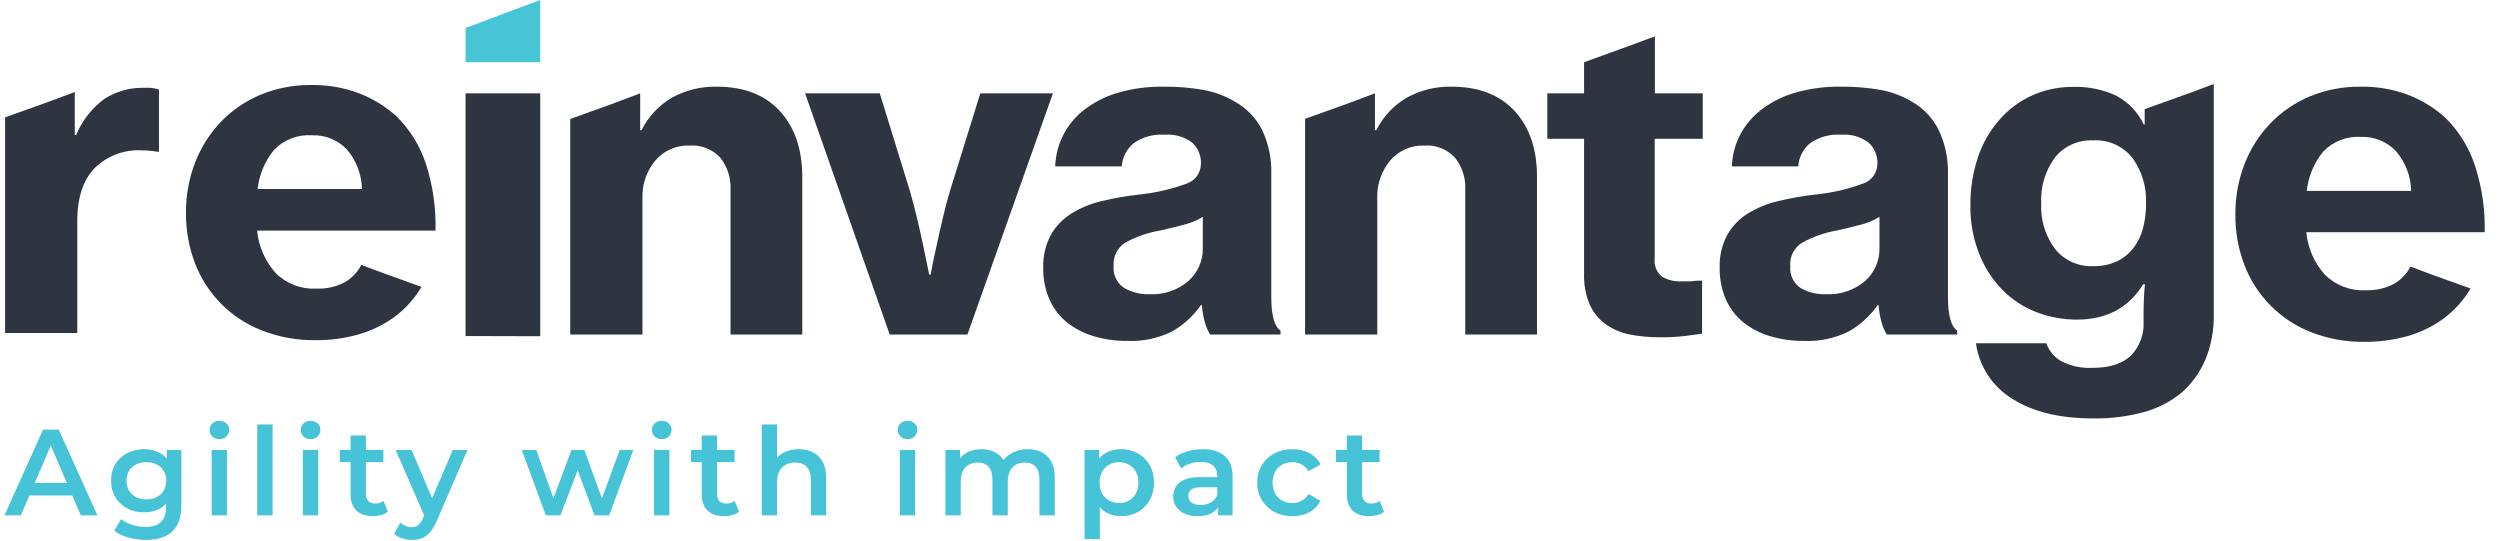
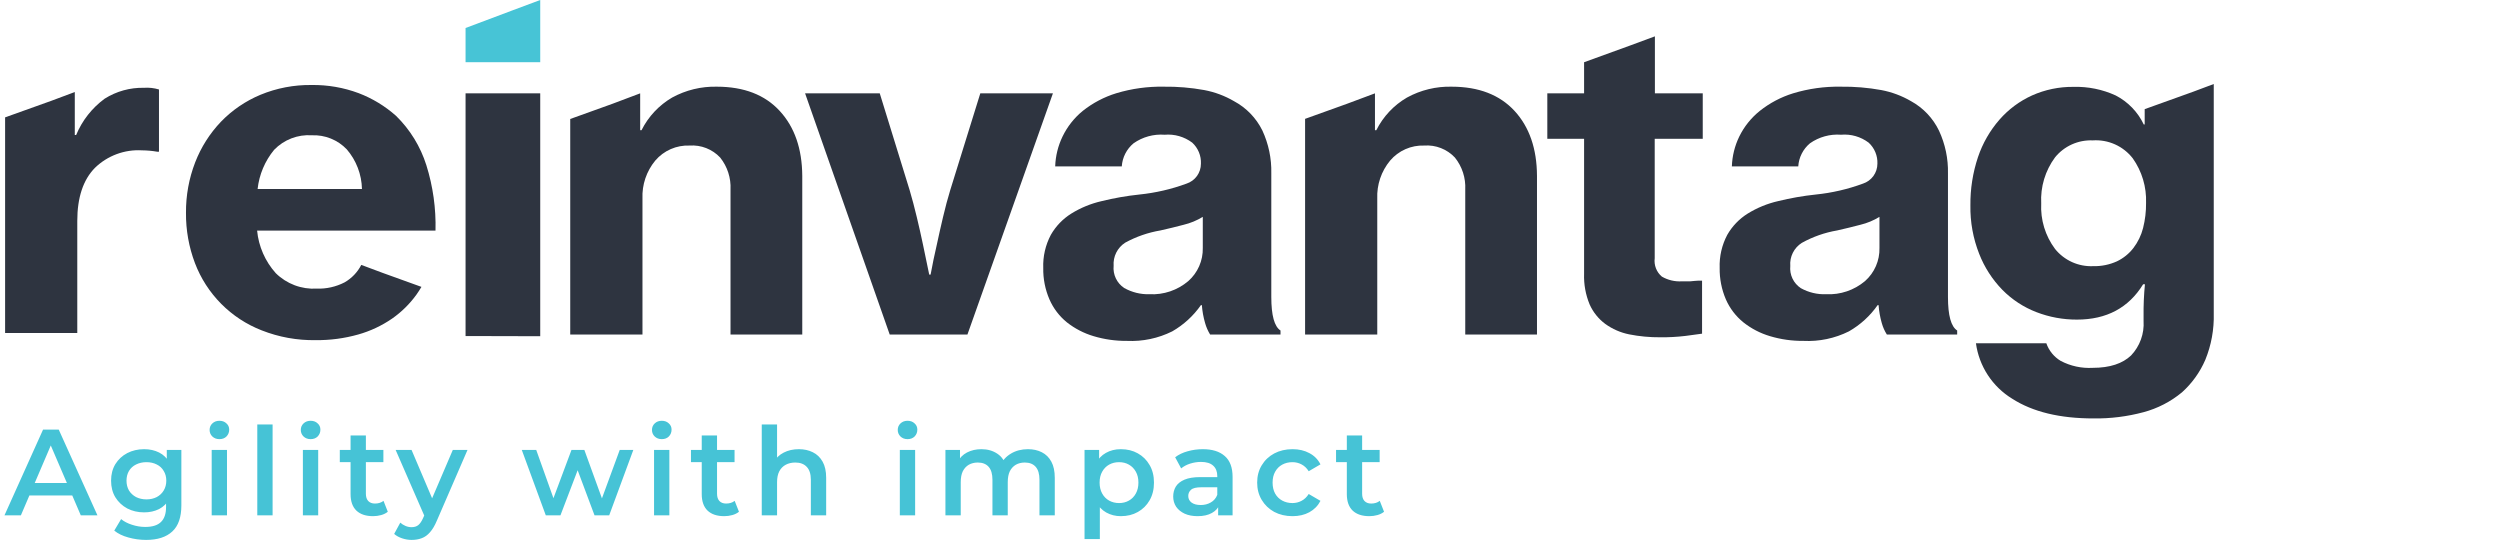
<svg xmlns="http://www.w3.org/2000/svg" width="490" height="106" viewBox="0 0 490 106" fill="none">
  <g clip-path="url(#clip0_906_5733)">
    <path d="M157.797 18.295H172.432L178.298 37.298C178.774 38.908 179.237 40.652 179.688 42.542C180.139 44.433 180.542 46.202 180.908 47.958C181.322 49.922 181.713 51.873 182.127 53.825H182.396C182.762 51.873 183.152 49.922 183.615 47.958C183.981 46.25 184.384 44.445 184.835 42.542C185.286 40.64 185.749 38.883 186.237 37.298L192.14 18.295H206.372L189.616 65.57H174.383L157.797 18.295Z" fill="#2E3440" />
    <path d="M237.186 65.571C236.754 64.868 236.421 64.109 236.198 63.314C235.865 62.169 235.653 60.992 235.564 59.802H235.381C233.909 61.91 231.989 63.668 229.759 64.949C227.007 66.318 223.951 66.96 220.88 66.815C218.667 66.836 216.464 66.523 214.344 65.888C212.444 65.325 210.669 64.406 209.112 63.18C207.631 61.978 206.46 60.439 205.697 58.692C204.854 56.745 204.438 54.641 204.477 52.52C204.395 50.264 204.909 48.026 205.965 46.031C206.937 44.33 208.316 42.897 209.977 41.86C211.81 40.725 213.816 39.901 215.917 39.421C218.348 38.823 220.817 38.391 223.307 38.128C226.466 37.806 229.572 37.089 232.552 35.993C233.375 35.725 234.093 35.203 234.601 34.502C235.109 33.801 235.382 32.956 235.381 32.09C235.416 31.318 235.281 30.548 234.986 29.834C234.691 29.119 234.243 28.478 233.674 27.956C232.125 26.792 230.201 26.241 228.271 26.407C226.105 26.243 223.949 26.838 222.173 28.09C221.502 28.648 220.951 29.337 220.555 30.115C220.159 30.893 219.925 31.743 219.868 32.615H206.819C206.882 30.584 207.373 28.589 208.258 26.76C209.197 24.816 210.55 23.101 212.221 21.735C214.181 20.179 216.415 19.004 218.807 18.271C221.816 17.365 224.947 16.933 228.088 16.99C230.746 16.955 233.4 17.176 236.015 17.649C238.077 18.036 240.058 18.774 241.869 19.832C244.271 21.119 246.21 23.123 247.418 25.565C248.639 28.191 249.24 31.062 249.175 33.956V58.204C249.175 61.814 249.776 64.006 250.98 64.778V65.571H237.186ZM225.295 57.667C228.067 57.812 230.79 56.891 232.905 55.094C233.823 54.284 234.552 53.284 235.043 52.163C235.534 51.043 235.774 49.828 235.747 48.605V42.506C234.587 43.215 233.324 43.737 232.003 44.055C230.539 44.446 229.015 44.812 227.454 45.165C225.027 45.572 222.685 46.385 220.527 47.568C219.78 48.051 219.176 48.726 218.779 49.522C218.383 50.318 218.207 51.206 218.271 52.093C218.187 52.939 218.337 53.791 218.702 54.559C219.067 55.326 219.635 55.979 220.344 56.447C221.852 57.298 223.564 57.72 225.295 57.667Z" fill="#2E3440" />
    <path d="M369.825 65.57C369.383 64.871 369.046 64.111 368.825 63.314C368.497 62.168 368.288 60.99 368.203 59.801H368.02C366.547 61.913 364.622 63.671 362.386 64.948C359.62 66.326 356.545 66.969 353.459 66.814C351.245 66.835 349.042 66.523 346.922 65.888C345.025 65.327 343.253 64.408 341.702 63.18C340.218 61.978 339.043 60.44 338.275 58.691C337.438 56.743 337.022 54.64 337.055 52.52C336.974 50.264 337.487 48.026 338.543 46.031C339.515 44.33 340.894 42.897 342.556 41.859C344.392 40.725 346.403 39.901 348.507 39.42C350.939 38.822 353.408 38.39 355.898 38.127C359.052 37.806 362.154 37.089 365.13 35.993C365.955 35.725 366.674 35.203 367.184 34.502C367.694 33.801 367.97 32.957 367.972 32.09C368.004 31.317 367.866 30.546 367.569 29.832C367.272 29.118 366.823 28.477 366.252 27.955C364.704 26.79 362.78 26.238 360.849 26.406C358.683 26.243 356.527 26.838 354.751 28.089C354.082 28.648 353.533 29.337 353.139 30.115C352.745 30.893 352.513 31.744 352.459 32.614H339.446C339.513 30.582 340.008 28.588 340.897 26.76C341.854 24.81 343.228 23.094 344.922 21.735C346.86 20.194 349.069 19.027 351.434 18.295C354.461 17.375 357.613 16.935 360.776 16.99C363.437 16.955 366.096 17.175 368.715 17.649C370.777 18.036 372.757 18.775 374.569 19.832C376.952 21.142 378.866 23.163 380.045 25.613C381.266 28.239 381.867 31.11 381.801 34.005V58.203C381.801 61.862 382.411 64.009 383.606 64.778V65.57H369.825ZM357.922 57.667C360.697 57.805 363.421 56.885 365.545 55.093C366.46 54.283 367.188 53.283 367.677 52.162C368.166 51.041 368.404 49.827 368.374 48.604V42.506C367.219 43.214 365.959 43.737 364.642 44.055C363.166 44.445 361.654 44.811 360.093 45.165C357.659 45.58 355.312 46.404 353.154 47.604C352.4 48.08 351.791 48.754 351.394 49.552C350.996 50.349 350.824 51.241 350.897 52.129C350.812 52.975 350.96 53.829 351.325 54.596C351.691 55.364 352.26 56.017 352.971 56.484C354.481 57.325 356.194 57.735 357.922 57.667Z" fill="#2E3440" />
    <path d="M91.25 18.295V65.863L105.885 65.9V18.295H91.25Z" fill="#2E3440" />
    <path d="M91.25 5.489V12.197H105.885V0L100.531 2L91.25 5.489Z" fill="#47C4D6" />
    <path d="M70.81 51.922C70.072 53.359 68.932 54.55 67.529 55.349C65.846 56.215 63.969 56.635 62.078 56.569C60.603 56.654 59.127 56.429 57.744 55.908C56.362 55.387 55.105 54.582 54.053 53.544C51.973 51.226 50.69 48.302 50.394 45.202H85.359C85.472 40.859 84.867 36.528 83.567 32.383C82.41 28.714 80.366 25.387 77.615 22.698C75.464 20.788 72.985 19.284 70.298 18.259C67.346 17.157 64.215 16.616 61.065 16.661C57.633 16.613 54.226 17.265 51.053 18.576C48.139 19.79 45.503 21.587 43.308 23.857C41.12 26.151 39.405 28.853 38.259 31.809C37.038 34.967 36.426 38.328 36.454 41.713C36.422 45.079 37.017 48.421 38.211 51.569C39.347 54.56 41.1 57.279 43.354 59.55C45.608 61.822 48.314 63.594 51.297 64.753C54.654 66.076 58.238 66.727 61.846 66.668C64.677 66.701 67.499 66.328 70.224 65.558C72.587 64.891 74.824 63.84 76.847 62.448C78.695 61.16 80.311 59.568 81.627 57.74C81.981 57.252 82.298 56.74 82.603 56.228L75.029 53.496L70.81 51.922ZM53.736 29.358C54.686 28.374 55.84 27.61 57.117 27.119C58.393 26.628 59.762 26.422 61.126 26.516C62.397 26.462 63.665 26.68 64.845 27.156C66.025 27.631 67.09 28.353 67.968 29.273C69.831 31.439 70.883 34.185 70.944 37.042H50.492C50.801 34.219 51.928 31.548 53.736 29.358Z" fill="#2E3440" />
-     <path d="M472.453 52.251C471.714 53.688 470.569 54.876 469.16 55.666C467.479 56.536 465.601 56.956 463.709 56.886C462.236 56.971 460.761 56.745 459.381 56.224C458.001 55.703 456.745 54.898 455.696 53.861C453.608 51.543 452.325 48.613 452.037 45.506H487.002C487.108 41.169 486.49 36.845 485.173 32.712C484.024 29.042 481.984 25.715 479.234 23.027C477.104 21.119 474.645 19.615 471.977 18.587C469.023 17.48 465.887 16.938 462.733 16.99C459.305 16.944 455.904 17.591 452.732 18.892C449.817 20.11 447.182 21.912 444.988 24.186C442.792 26.469 441.076 29.169 439.939 32.126C438.715 35.283 438.103 38.644 438.134 42.03C438.1 45.4 438.696 48.746 439.89 51.897C441.02 54.883 442.763 57.599 445.007 59.869C447.25 62.14 449.944 63.916 452.915 65.082C456.269 66.404 459.849 67.055 463.453 66.997C466.288 67.025 469.113 66.651 471.843 65.887C474.206 65.22 476.443 64.169 478.465 62.777C480.31 61.489 481.922 59.897 483.234 58.069C483.588 57.569 483.917 57.069 484.222 56.544L476.636 53.824L472.453 52.251ZM455.379 29.687C456.327 28.702 457.478 27.936 458.753 27.444C460.027 26.951 461.394 26.742 462.757 26.833C464.033 26.784 465.304 27.008 466.486 27.49C467.668 27.971 468.733 28.7 469.611 29.626C471.474 31.797 472.526 34.547 472.587 37.407H452.123C452.429 34.573 453.557 31.889 455.367 29.687H455.379Z" fill="#2E3440" />
    <path d="M152.816 21.734C149.906 18.579 145.808 16.998 140.523 16.99C137.455 16.914 134.422 17.651 131.73 19.124C129.157 20.629 127.076 22.849 125.742 25.515H125.474V18.295L119.973 20.368L111.766 23.32V65.57H125.925V38.932C125.81 36.219 126.705 33.559 128.437 31.467C129.262 30.501 130.296 29.735 131.46 29.226C132.623 28.716 133.888 28.478 135.157 28.528C136.269 28.45 137.385 28.622 138.422 29.029C139.46 29.436 140.394 30.069 141.157 30.882C142.572 32.656 143.292 34.885 143.182 37.151V65.57H157.244V34.48C157.211 29.146 155.735 24.897 152.816 21.734Z" fill="#2E3440" />
    <path d="M28.221 17.209C25.498 17.147 22.816 17.89 20.513 19.344C18.037 21.159 16.105 23.619 14.928 26.455H14.659V18.039L10.025 19.771L1 23.003V65.265H15.147V43.311C15.147 38.7 16.306 35.224 18.623 32.883C19.837 31.706 21.283 30.795 22.868 30.207C24.453 29.619 26.143 29.367 27.831 29.467C28.828 29.475 29.823 29.564 30.806 29.736H31.16V17.539C30.209 17.25 29.212 17.138 28.221 17.209Z" fill="#2E3440" />
    <path d="M333.738 27.199V18.295H324.36V7.123L319.482 8.928L310.481 12.197V18.295H303.273V27.199H310.481V53.667C310.411 55.721 310.781 57.767 311.567 59.667C312.242 61.182 313.297 62.496 314.628 63.485C316.025 64.494 317.622 65.193 319.311 65.534C321.319 65.932 323.362 66.124 325.409 66.107C327.063 66.124 328.717 66.035 330.36 65.839C331.738 65.668 332.799 65.51 333.604 65.4V55.008H332.885C332.409 55.008 331.86 55.106 331.263 55.142H329.641C328.273 55.224 326.912 54.901 325.726 54.215C325.209 53.781 324.81 53.224 324.565 52.596C324.32 51.967 324.237 51.287 324.323 50.617V27.199H333.738Z" fill="#2E3440" />
    <path d="M420.359 21.393V24.394H420.176C419.014 21.949 417.082 19.952 414.676 18.71C412.081 17.521 409.248 16.945 406.395 17.027C403.598 16.995 400.827 17.569 398.273 18.71C395.828 19.821 393.649 21.443 391.882 23.467C390.02 25.609 388.595 28.095 387.687 30.785C386.669 33.835 386.166 37.034 386.199 40.25C386.143 43.499 386.727 46.728 387.919 49.751C388.949 52.391 390.501 54.797 392.48 56.825C394.365 58.733 396.635 60.218 399.139 61.18C401.671 62.157 404.364 62.653 407.078 62.643C412.891 62.643 417.217 60.334 420.054 55.716H420.408C420.205 57.783 420.116 59.859 420.14 61.936V62.912C420.219 64.143 420.044 65.378 419.624 66.539C419.204 67.699 418.549 68.761 417.701 69.657C416.042 71.254 413.542 72.096 410.176 72.096C408.002 72.221 405.835 71.753 403.907 70.742C402.587 69.955 401.585 68.729 401.078 67.278H387.284C387.589 69.507 388.386 71.64 389.618 73.522C390.85 75.404 392.486 76.988 394.407 78.158C398.431 80.736 403.749 82.02 410.359 82.012C413.651 82.055 416.934 81.645 420.115 80.793C422.889 80.054 425.468 78.723 427.677 76.889C429.636 75.124 431.192 72.956 432.238 70.535C433.416 67.65 433.981 64.551 433.896 61.436V16.466L429.896 17.966L420.359 21.393ZM420.042 44.702C419.681 46.117 419.038 47.444 418.152 48.605C417.293 49.723 416.181 50.621 414.908 51.227C413.449 51.886 411.861 52.207 410.261 52.166C408.837 52.23 407.418 51.957 406.12 51.37C404.821 50.783 403.678 49.898 402.785 48.788C400.87 46.222 399.913 43.069 400.078 39.872C399.904 36.64 400.862 33.449 402.785 30.846C403.671 29.752 404.802 28.881 406.085 28.303C407.368 27.725 408.769 27.456 410.176 27.516C411.671 27.415 413.167 27.682 414.535 28.294C415.902 28.907 417.098 29.846 418.018 31.029C419.824 33.578 420.741 36.652 420.627 39.774C420.647 41.435 420.45 43.092 420.042 44.702Z" fill="#2E3440" />
    <path d="M296.848 21.735C293.929 18.579 289.827 16.998 284.542 16.99C281.478 16.913 278.448 17.649 275.761 19.124C273.181 20.625 271.096 22.846 269.761 25.515H269.493V18.295L264.005 20.344L255.797 23.296V65.57H269.944V38.932C269.833 36.217 270.732 33.558 272.468 31.468C273.287 30.507 274.312 29.743 275.468 29.234C276.623 28.725 277.878 28.484 279.14 28.528C280.256 28.447 281.376 28.616 282.418 29.023C283.461 29.431 284.399 30.066 285.164 30.882C286.584 32.654 287.304 34.884 287.189 37.151V65.57H301.25V34.48C301.226 29.146 299.758 24.898 296.848 21.735Z" fill="#2E3440" />
  </g>
  <path d="M0.88 101L8.44 84.2H11.512L19.096 101H15.832L9.328 85.856H10.576L4.096 101H0.88ZM4.36 97.112L5.2 94.664H14.272L15.112 97.112H4.36ZM28.635 105.824C27.451 105.824 26.291 105.664 25.155 105.344C24.035 105.04 23.115 104.592 22.395 104L23.739 101.744C24.299 102.208 25.003 102.576 25.851 102.848C26.715 103.136 27.587 103.28 28.467 103.28C29.875 103.28 30.907 102.952 31.563 102.296C32.219 101.656 32.547 100.688 32.547 99.392V97.112L32.787 94.208L32.691 91.304V88.184H35.547V99.056C35.547 101.376 34.955 103.08 33.771 104.168C32.587 105.272 30.875 105.824 28.635 105.824ZM28.251 100.424C27.035 100.424 25.931 100.168 24.939 99.656C23.963 99.128 23.187 98.4 22.611 97.472C22.051 96.544 21.771 95.456 21.771 94.208C21.771 92.976 22.051 91.896 22.611 90.968C23.187 90.04 23.963 89.32 24.939 88.808C25.931 88.296 27.035 88.04 28.251 88.04C29.339 88.04 30.315 88.256 31.179 88.688C32.043 89.12 32.731 89.792 33.243 90.704C33.771 91.616 34.035 92.784 34.035 94.208C34.035 95.632 33.771 96.808 33.243 97.736C32.731 98.648 32.043 99.328 31.179 99.776C30.315 100.208 29.339 100.424 28.251 100.424ZM28.707 97.88C29.459 97.88 30.131 97.728 30.723 97.424C31.315 97.104 31.771 96.672 32.091 96.128C32.427 95.568 32.595 94.928 32.595 94.208C32.595 93.488 32.427 92.856 32.091 92.312C31.771 91.752 31.315 91.328 30.723 91.04C30.131 90.736 29.459 90.584 28.707 90.584C27.955 90.584 27.275 90.736 26.667 91.04C26.075 91.328 25.611 91.752 25.275 92.312C24.955 92.856 24.795 93.488 24.795 94.208C24.795 94.928 24.955 95.568 25.275 96.128C25.611 96.672 26.075 97.104 26.667 97.424C27.275 97.728 27.955 97.88 28.707 97.88ZM41.491 101V88.184H44.491V101H41.491ZM43.003 86.072C42.443 86.072 41.979 85.896 41.611 85.544C41.259 85.192 41.083 84.768 41.083 84.272C41.083 83.76 41.259 83.336 41.611 83C41.979 82.648 42.443 82.472 43.003 82.472C43.563 82.472 44.019 82.64 44.371 82.976C44.739 83.296 44.923 83.704 44.923 84.2C44.923 84.728 44.747 85.176 44.395 85.544C44.043 85.896 43.579 86.072 43.003 86.072ZM50.429 101V83.192H53.429V101H50.429ZM59.366 101V88.184H62.366V101H59.366ZM60.878 86.072C60.318 86.072 59.854 85.896 59.486 85.544C59.134 85.192 58.958 84.768 58.958 84.272C58.958 83.76 59.134 83.336 59.486 83C59.854 82.648 60.318 82.472 60.878 82.472C61.438 82.472 61.894 82.64 62.246 82.976C62.614 83.296 62.798 83.704 62.798 84.2C62.798 84.728 62.622 85.176 62.27 85.544C61.918 85.896 61.454 86.072 60.878 86.072ZM73.128 101.168C71.72 101.168 70.632 100.808 69.864 100.088C69.096 99.352 68.712 98.272 68.712 96.848V85.352H71.712V96.776C71.712 97.384 71.864 97.856 72.168 98.192C72.488 98.528 72.928 98.696 73.488 98.696C74.16 98.696 74.72 98.52 75.168 98.168L76.008 100.304C75.656 100.592 75.224 100.808 74.712 100.952C74.2 101.096 73.672 101.168 73.128 101.168ZM66.6 90.584V88.184H75.144V90.584H66.6ZM80.688 105.824C80.064 105.824 79.44 105.72 78.816 105.512C78.192 105.304 77.672 105.016 77.256 104.648L78.456 102.44C78.76 102.712 79.104 102.928 79.488 103.088C79.872 103.248 80.264 103.328 80.664 103.328C81.208 103.328 81.648 103.192 81.984 102.92C82.32 102.648 82.632 102.192 82.92 101.552L83.664 99.872L83.904 99.512L88.752 88.184H91.632L85.632 102.032C85.232 102.992 84.784 103.752 84.288 104.312C83.808 104.872 83.264 105.264 82.656 105.488C82.064 105.712 81.408 105.824 80.688 105.824ZM83.328 101.456L77.544 88.184H80.664L85.368 99.248L83.328 101.456ZM106.972 101L102.268 88.184H105.1L109.132 99.488H107.788L112.012 88.184H114.532L118.636 99.488H117.316L121.468 88.184H124.132L119.404 101H116.524L112.78 90.992H113.668L109.852 101H106.972ZM128.195 101V88.184H131.195V101H128.195ZM129.707 86.072C129.147 86.072 128.683 85.896 128.315 85.544C127.963 85.192 127.787 84.768 127.787 84.272C127.787 83.76 127.963 83.336 128.315 83C128.683 82.648 129.147 82.472 129.707 82.472C130.267 82.472 130.723 82.64 131.075 82.976C131.443 83.296 131.627 83.704 131.627 84.2C131.627 84.728 131.451 85.176 131.099 85.544C130.747 85.896 130.283 86.072 129.707 86.072ZM141.956 101.168C140.548 101.168 139.46 100.808 138.692 100.088C137.924 99.352 137.54 98.272 137.54 96.848V85.352H140.54V96.776C140.54 97.384 140.692 97.856 140.996 98.192C141.316 98.528 141.756 98.696 142.316 98.696C142.988 98.696 143.548 98.52 143.996 98.168L144.836 100.304C144.484 100.592 144.052 100.808 143.54 100.952C143.028 101.096 142.5 101.168 141.956 101.168ZM135.428 90.584V88.184H143.972V90.584H135.428ZM149.304 101V83.192H152.304V91.64L151.656 90.584C152.104 89.768 152.752 89.144 153.6 88.712C154.464 88.264 155.456 88.04 156.576 88.04C157.6 88.04 158.512 88.24 159.312 88.64C160.128 89.04 160.768 89.656 161.232 90.488C161.696 91.304 161.928 92.36 161.928 93.656V101H158.928V94.04C158.928 92.904 158.656 92.056 158.112 91.496C157.584 90.936 156.84 90.656 155.88 90.656C155.176 90.656 154.552 90.8 154.008 91.088C153.464 91.376 153.04 91.808 152.736 92.384C152.448 92.944 152.304 93.656 152.304 94.52V101H149.304ZM176.366 101V88.184H179.366V101H176.366ZM177.878 86.072C177.318 86.072 176.854 85.896 176.486 85.544C176.134 85.192 175.958 84.768 175.958 84.272C175.958 83.76 176.134 83.336 176.486 83C176.854 82.648 177.318 82.472 177.878 82.472C178.438 82.472 178.894 82.64 179.246 82.976C179.614 83.296 179.798 83.704 179.798 84.2C179.798 84.728 179.622 85.176 179.27 85.544C178.918 85.896 178.454 86.072 177.878 86.072ZM185.304 101V88.184H188.16V91.592L187.656 90.584C188.088 89.752 188.712 89.12 189.528 88.688C190.36 88.256 191.304 88.04 192.36 88.04C193.56 88.04 194.6 88.336 195.48 88.928C196.376 89.52 196.968 90.416 197.256 91.616L196.08 91.208C196.496 90.248 197.184 89.48 198.144 88.904C199.104 88.328 200.216 88.04 201.48 88.04C202.504 88.04 203.408 88.24 204.192 88.64C204.992 89.04 205.616 89.656 206.064 90.488C206.512 91.304 206.736 92.36 206.736 93.656V101H203.736V94.04C203.736 92.904 203.488 92.056 202.992 91.496C202.496 90.936 201.784 90.656 200.856 90.656C200.2 90.656 199.616 90.8 199.104 91.088C198.608 91.376 198.216 91.8 197.928 92.36C197.656 92.92 197.52 93.632 197.52 94.496V101H194.52V94.04C194.52 92.904 194.272 92.056 193.776 91.496C193.28 90.936 192.568 90.656 191.64 90.656C190.984 90.656 190.4 90.8 189.888 91.088C189.392 91.376 189 91.8 188.712 92.36C188.44 92.92 188.304 93.632 188.304 94.496V101H185.304ZM219.674 101.168C218.634 101.168 217.682 100.928 216.818 100.448C215.97 99.968 215.29 99.248 214.778 98.288C214.282 97.312 214.034 96.08 214.034 94.592C214.034 93.088 214.274 91.856 214.754 90.896C215.25 89.936 215.922 89.224 216.77 88.76C217.618 88.28 218.586 88.04 219.674 88.04C220.938 88.04 222.05 88.312 223.01 88.856C223.986 89.4 224.754 90.16 225.314 91.136C225.89 92.112 226.178 93.264 226.178 94.592C226.178 95.92 225.89 97.08 225.314 98.072C224.754 99.048 223.986 99.808 223.01 100.352C222.05 100.896 220.938 101.168 219.674 101.168ZM212.57 105.656V88.184H215.426V91.208L215.33 94.616L215.57 98.024V105.656H212.57ZM219.338 98.6C220.058 98.6 220.698 98.44 221.258 98.12C221.834 97.8 222.29 97.336 222.626 96.728C222.962 96.12 223.13 95.408 223.13 94.592C223.13 93.76 222.962 93.048 222.626 92.456C222.29 91.848 221.834 91.384 221.258 91.064C220.698 90.744 220.058 90.584 219.338 90.584C218.618 90.584 217.97 90.744 217.394 91.064C216.818 91.384 216.362 91.848 216.026 92.456C215.69 93.048 215.522 93.76 215.522 94.592C215.522 95.408 215.69 96.12 216.026 96.728C216.362 97.336 216.818 97.8 217.394 98.12C217.97 98.44 218.618 98.6 219.338 98.6ZM238.755 101V98.408L238.587 97.856V93.32C238.587 92.44 238.323 91.76 237.795 91.28C237.267 90.784 236.467 90.536 235.395 90.536C234.675 90.536 233.963 90.648 233.259 90.872C232.571 91.096 231.987 91.408 231.507 91.808L230.331 89.624C231.019 89.096 231.835 88.704 232.779 88.448C233.739 88.176 234.731 88.04 235.755 88.04C237.611 88.04 239.043 88.488 240.051 89.384C241.075 90.264 241.587 91.632 241.587 93.488V101H238.755ZM234.723 101.168C233.763 101.168 232.923 101.008 232.203 100.688C231.483 100.352 230.923 99.896 230.523 99.32C230.139 98.728 229.947 98.064 229.947 97.328C229.947 96.608 230.115 95.96 230.451 95.384C230.803 94.808 231.371 94.352 232.155 94.016C232.939 93.68 233.979 93.512 235.275 93.512H238.995V95.504H235.491C234.467 95.504 233.779 95.672 233.427 96.008C233.075 96.328 232.899 96.728 232.899 97.208C232.899 97.752 233.115 98.184 233.547 98.504C233.979 98.824 234.579 98.984 235.347 98.984C236.083 98.984 236.739 98.816 237.315 98.48C237.907 98.144 238.331 97.648 238.587 96.992L239.091 98.792C238.803 99.544 238.283 100.128 237.531 100.544C236.795 100.96 235.859 101.168 234.723 101.168ZM253.34 101.168C251.996 101.168 250.796 100.888 249.74 100.328C248.7 99.752 247.884 98.968 247.292 97.976C246.7 96.984 246.404 95.856 246.404 94.592C246.404 93.312 246.7 92.184 247.292 91.208C247.884 90.216 248.7 89.44 249.74 88.88C250.796 88.32 251.996 88.04 253.34 88.04C254.588 88.04 255.684 88.296 256.628 88.808C257.588 89.304 258.316 90.04 258.812 91.016L256.508 92.36C256.124 91.752 255.652 91.304 255.092 91.016C254.548 90.728 253.956 90.584 253.316 90.584C252.58 90.584 251.916 90.744 251.324 91.064C250.732 91.384 250.268 91.848 249.932 92.456C249.596 93.048 249.428 93.76 249.428 94.592C249.428 95.424 249.596 96.144 249.932 96.752C250.268 97.344 250.732 97.8 251.324 98.12C251.916 98.44 252.58 98.6 253.316 98.6C253.956 98.6 254.548 98.456 255.092 98.168C255.652 97.88 256.124 97.432 256.508 96.824L258.812 98.168C258.316 99.128 257.588 99.872 256.628 100.4C255.684 100.912 254.588 101.168 253.34 101.168ZM268.394 101.168C266.986 101.168 265.898 100.808 265.13 100.088C264.362 99.352 263.978 98.272 263.978 96.848V85.352H266.978V96.776C266.978 97.384 267.13 97.856 267.434 98.192C267.754 98.528 268.194 98.696 268.754 98.696C269.426 98.696 269.986 98.52 270.434 98.168L271.274 100.304C270.922 100.592 270.49 100.808 269.978 100.952C269.466 101.096 268.938 101.168 268.394 101.168ZM261.866 90.584V88.184H270.41V90.584H261.866Z" fill="#46C3D6" />
  <defs>
    <clipPath id="clip0_906_5733">
      <rect width="486" height="82" fill="white" transform="translate(1)" />
    </clipPath>
  </defs>
</svg>